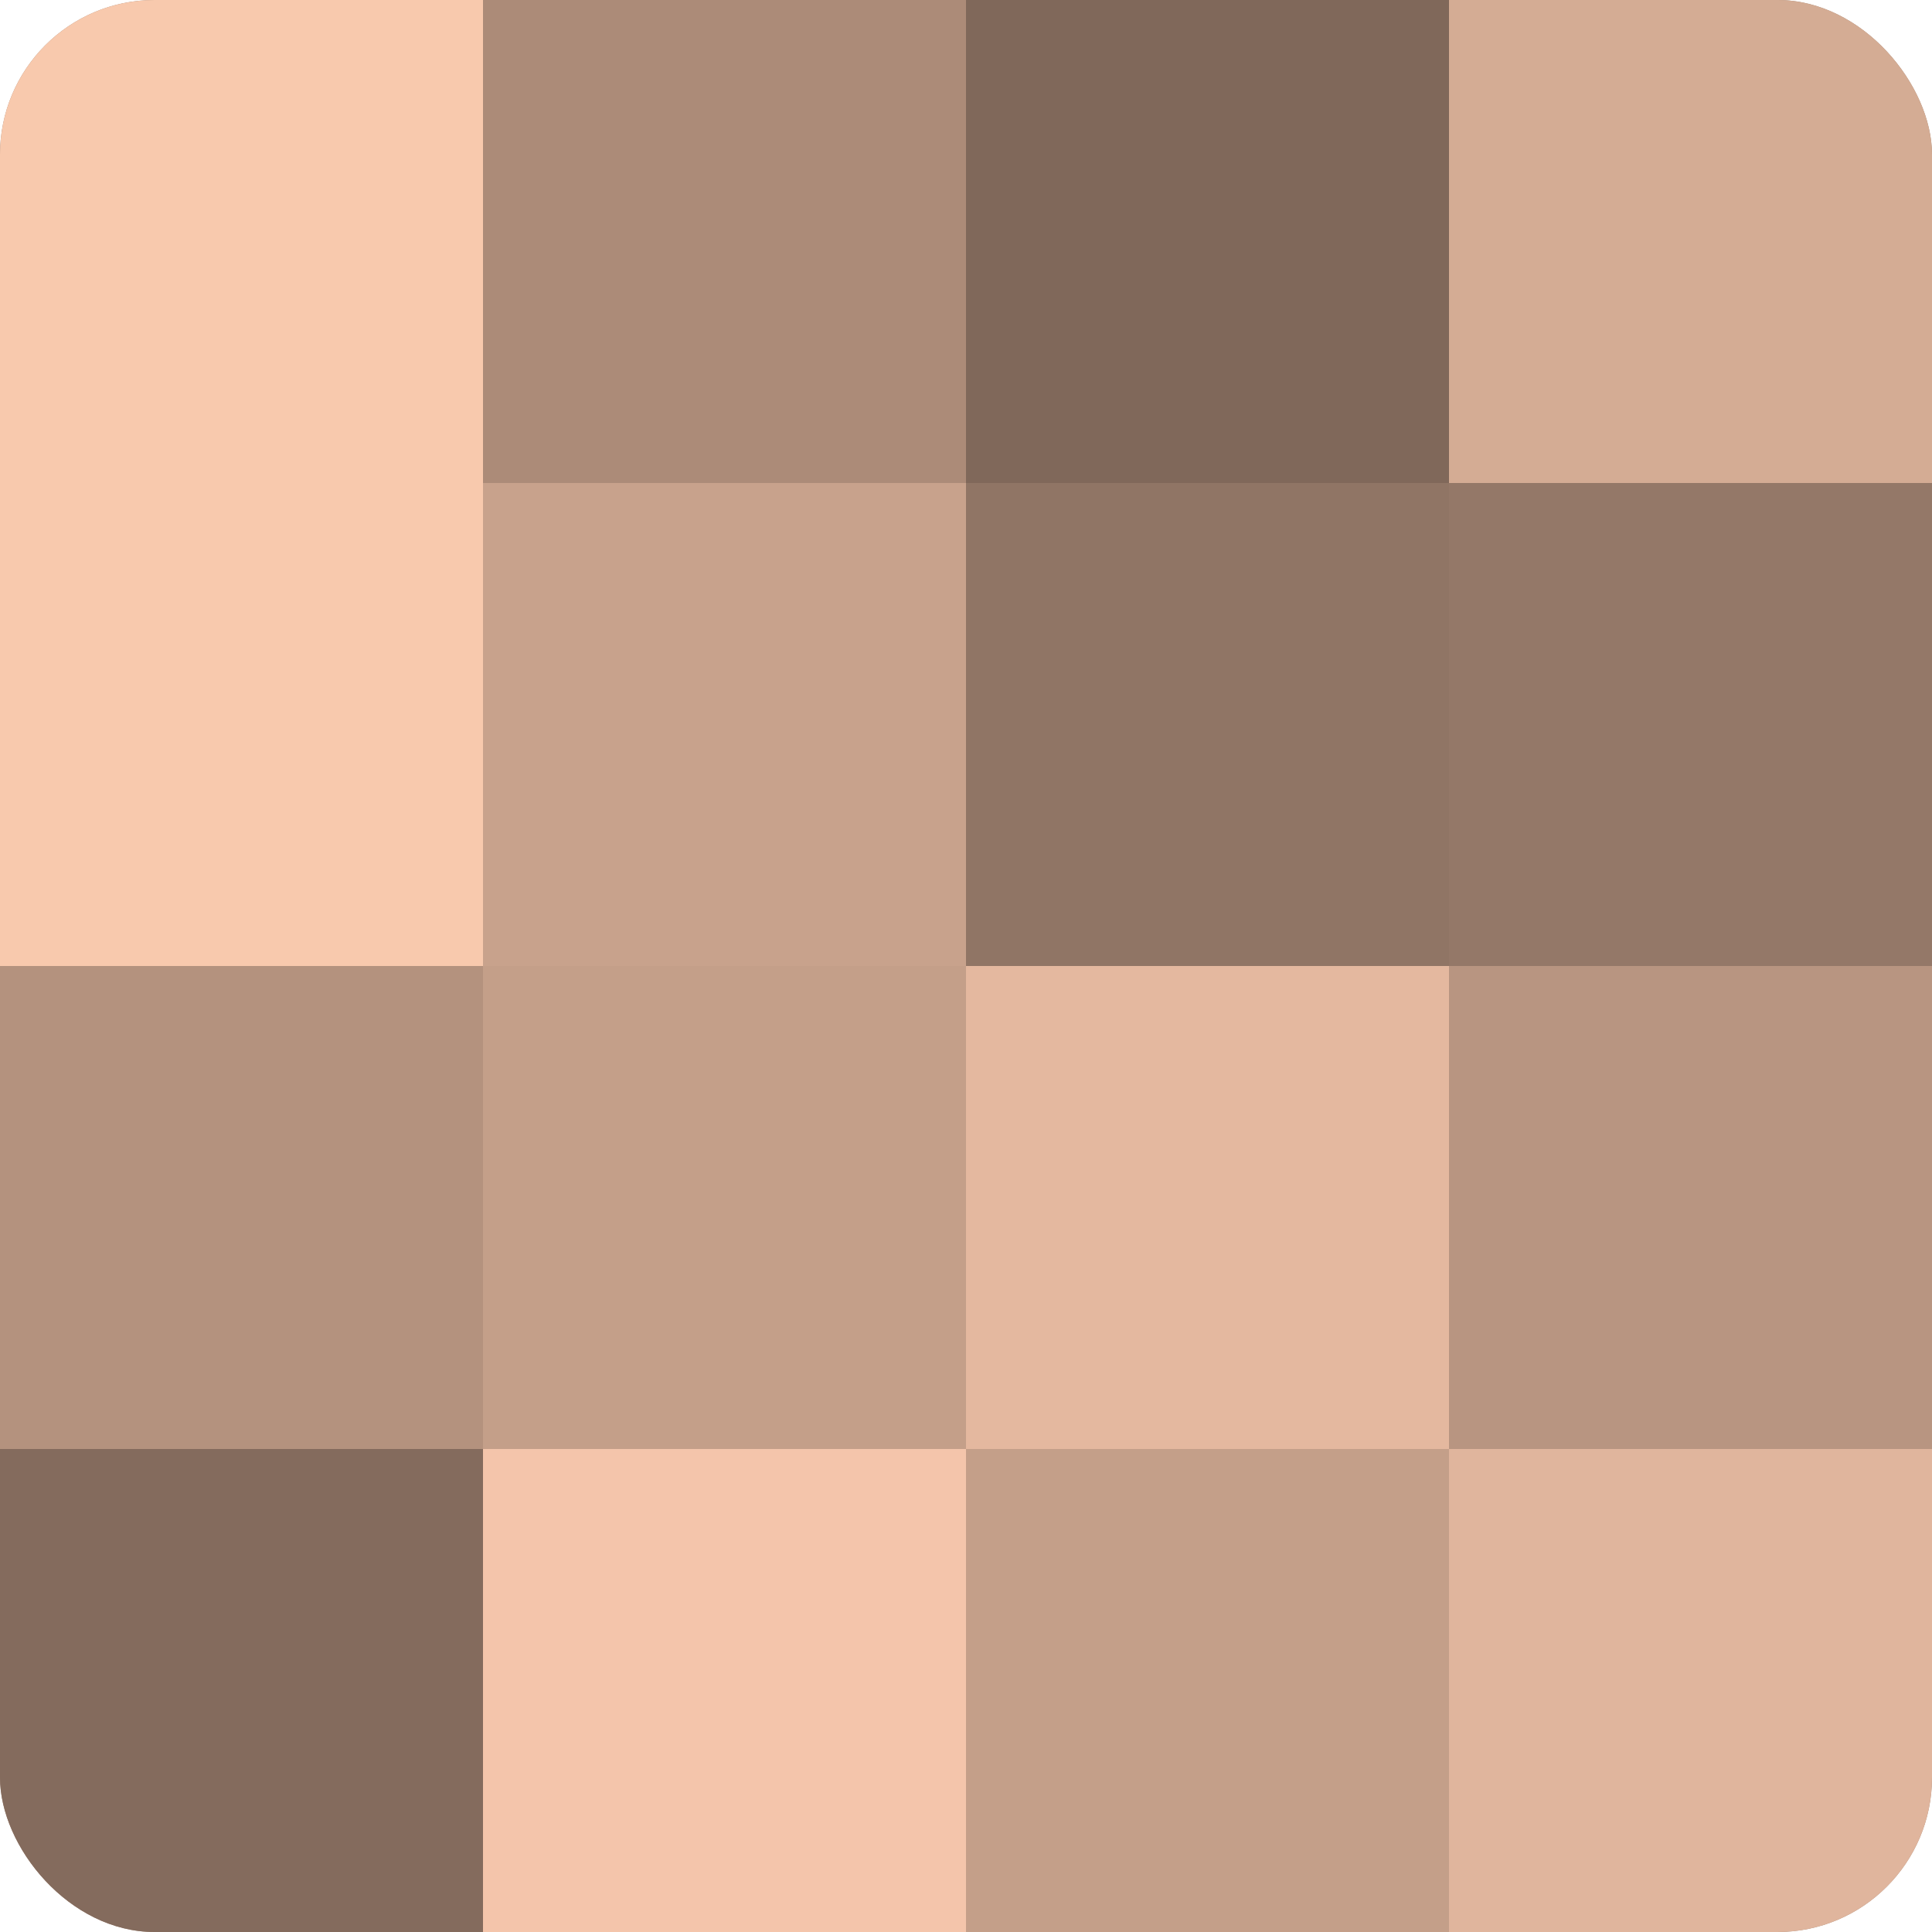
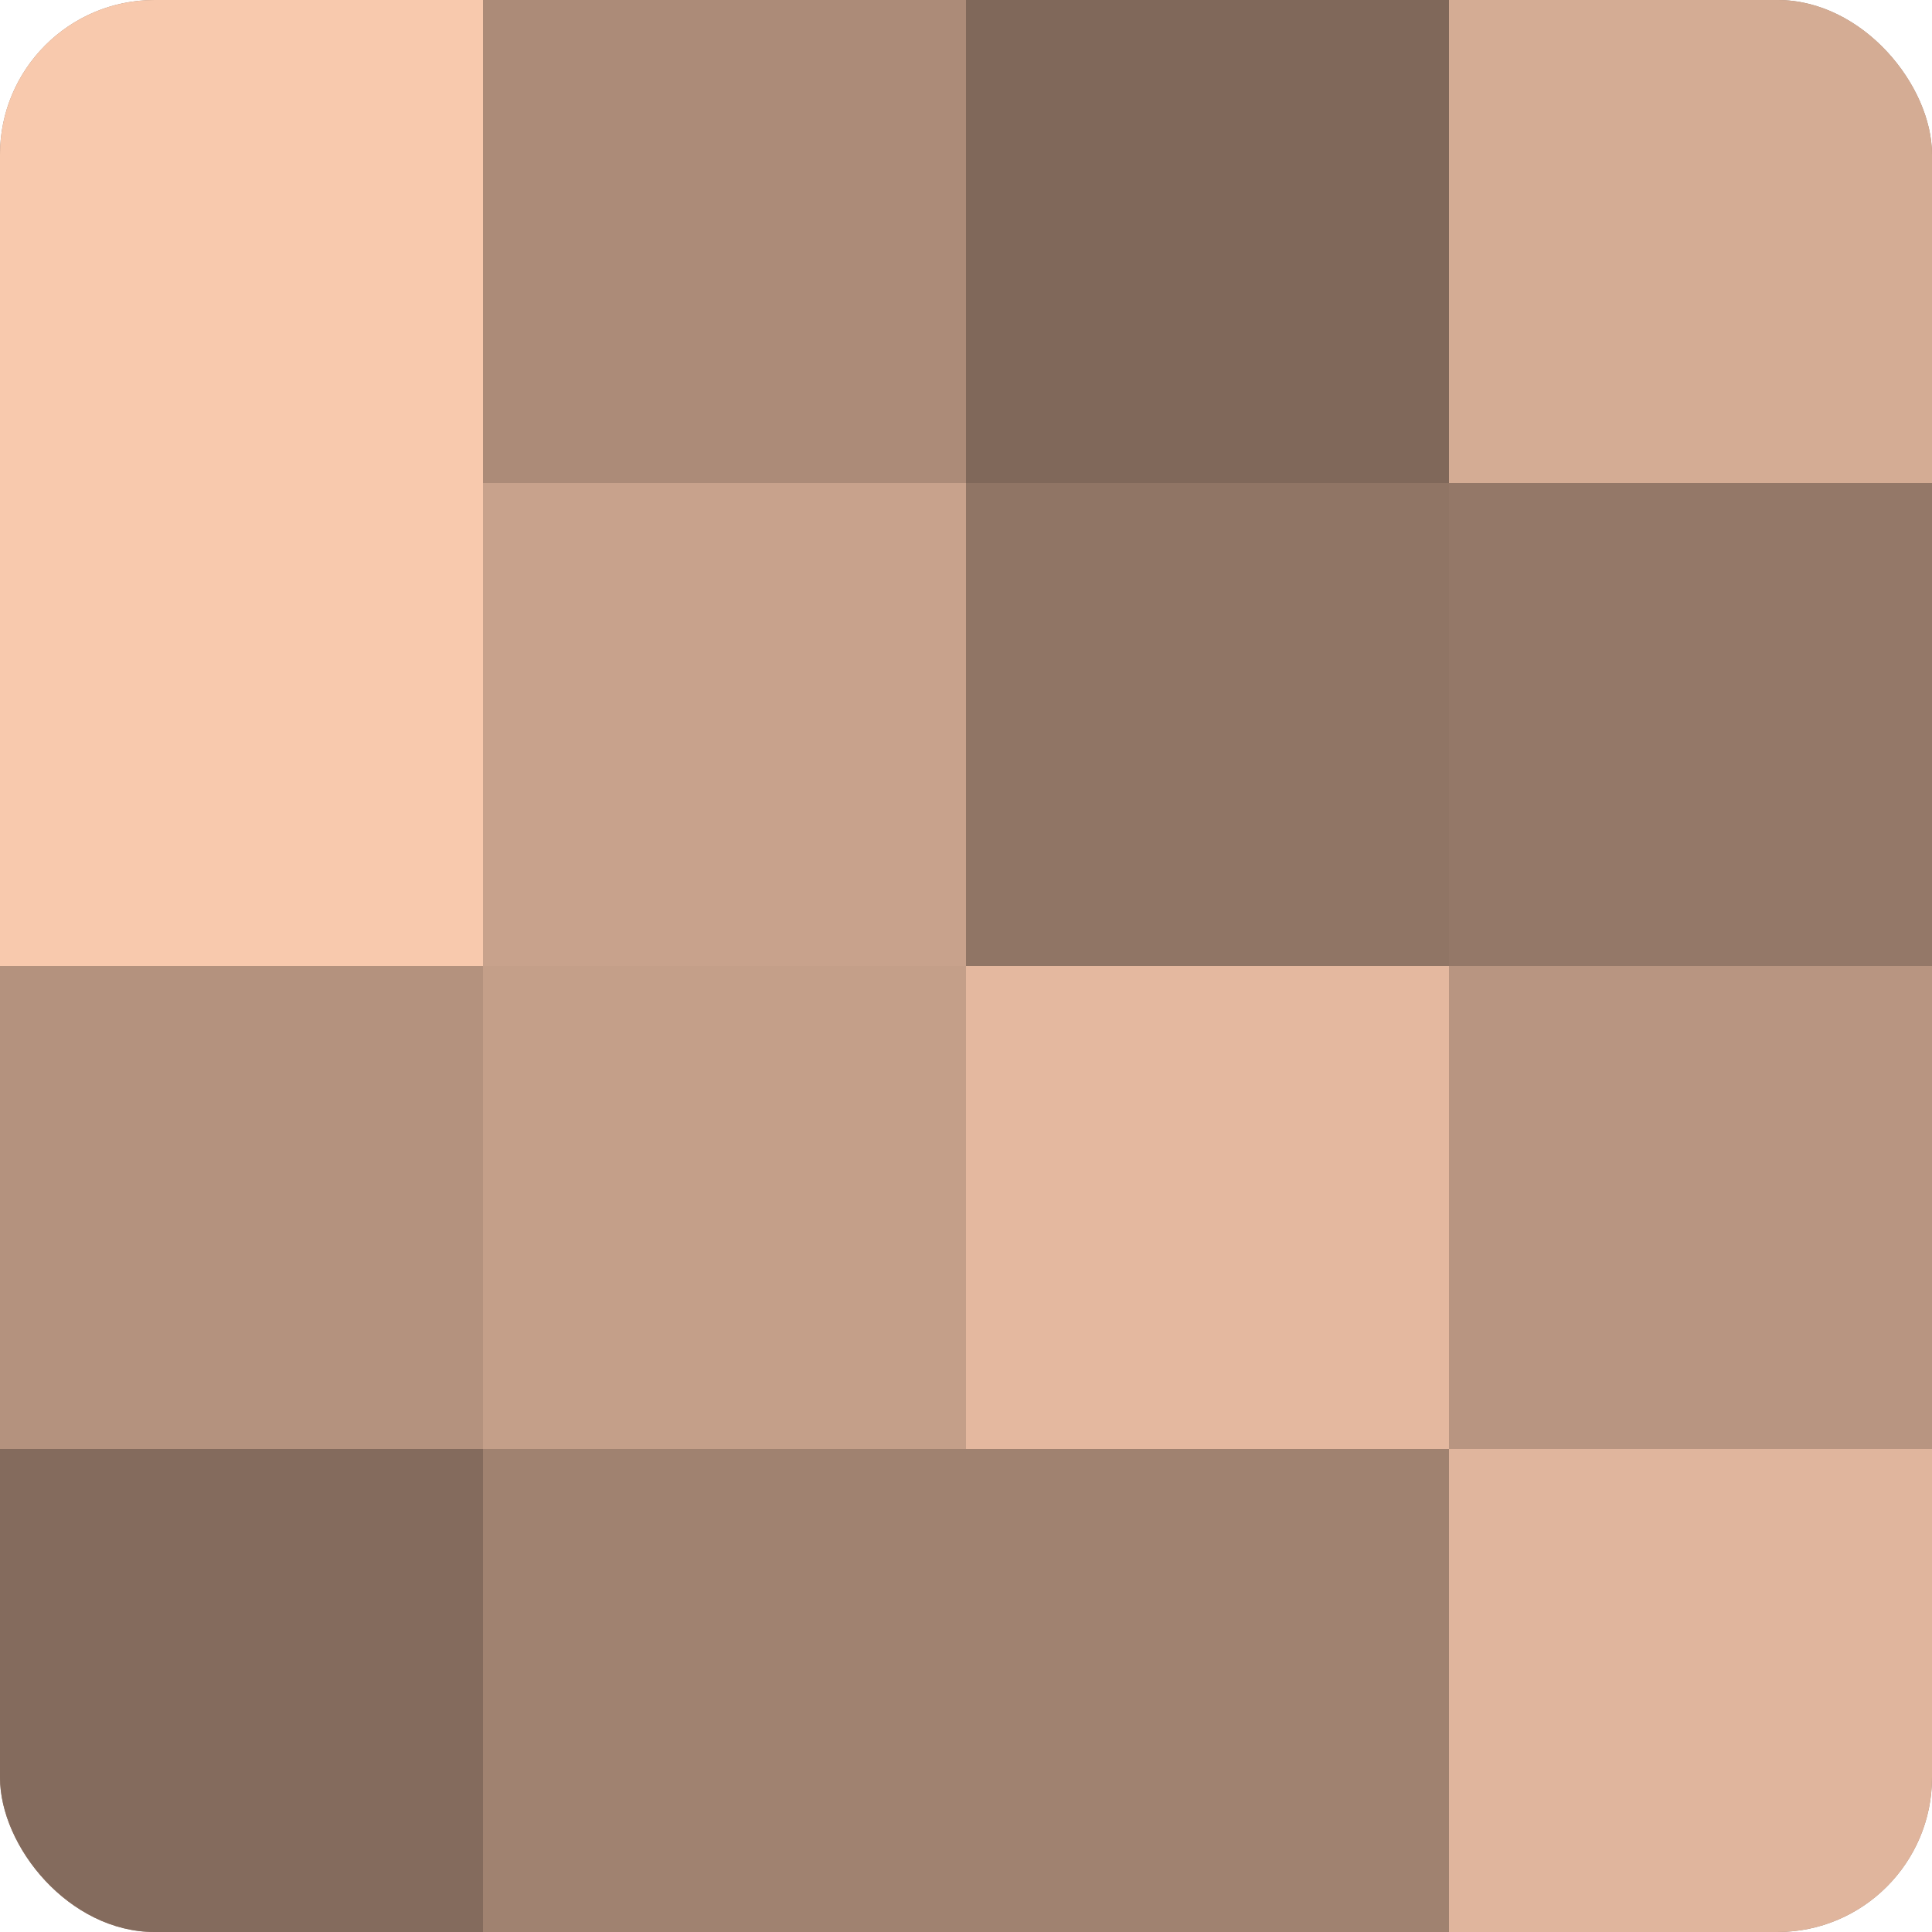
<svg xmlns="http://www.w3.org/2000/svg" width="60" height="60" viewBox="0 0 100 100" preserveAspectRatio="xMidYMid meet">
  <defs>
    <clipPath id="c" width="100" height="100">
      <rect width="100" height="100" rx="8" ry="8" />
    </clipPath>
  </defs>
  <g clip-path="url(#c)">
    <rect width="100" height="100" fill="#a08270" />
    <rect width="25" height="25" fill="#f8c9ad" />
    <rect y="25" width="25" height="25" fill="#f8c9ad" />
    <rect y="50" width="25" height="25" fill="#b4927e" />
    <rect y="75" width="25" height="25" fill="#846b5d" />
    <rect x="25" width="25" height="25" fill="#ac8b78" />
    <rect x="25" y="25" width="25" height="25" fill="#c8a28c" />
    <rect x="25" y="50" width="25" height="25" fill="#c49f89" />
-     <rect x="25" y="75" width="25" height="25" fill="#f4c5ab" />
    <rect x="50" width="25" height="25" fill="#80685a" />
    <rect x="50" y="25" width="25" height="25" fill="#907565" />
    <rect x="50" y="50" width="25" height="25" fill="#e4b89f" />
-     <rect x="50" y="75" width="25" height="25" fill="#c49f89" />
    <rect x="75" width="25" height="25" fill="#d4ac94" />
    <rect x="75" y="25" width="25" height="25" fill="#947868" />
    <rect x="75" y="50" width="25" height="25" fill="#b89581" />
    <rect x="75" y="75" width="25" height="25" fill="#e0b59d" />
  </g>
</svg>